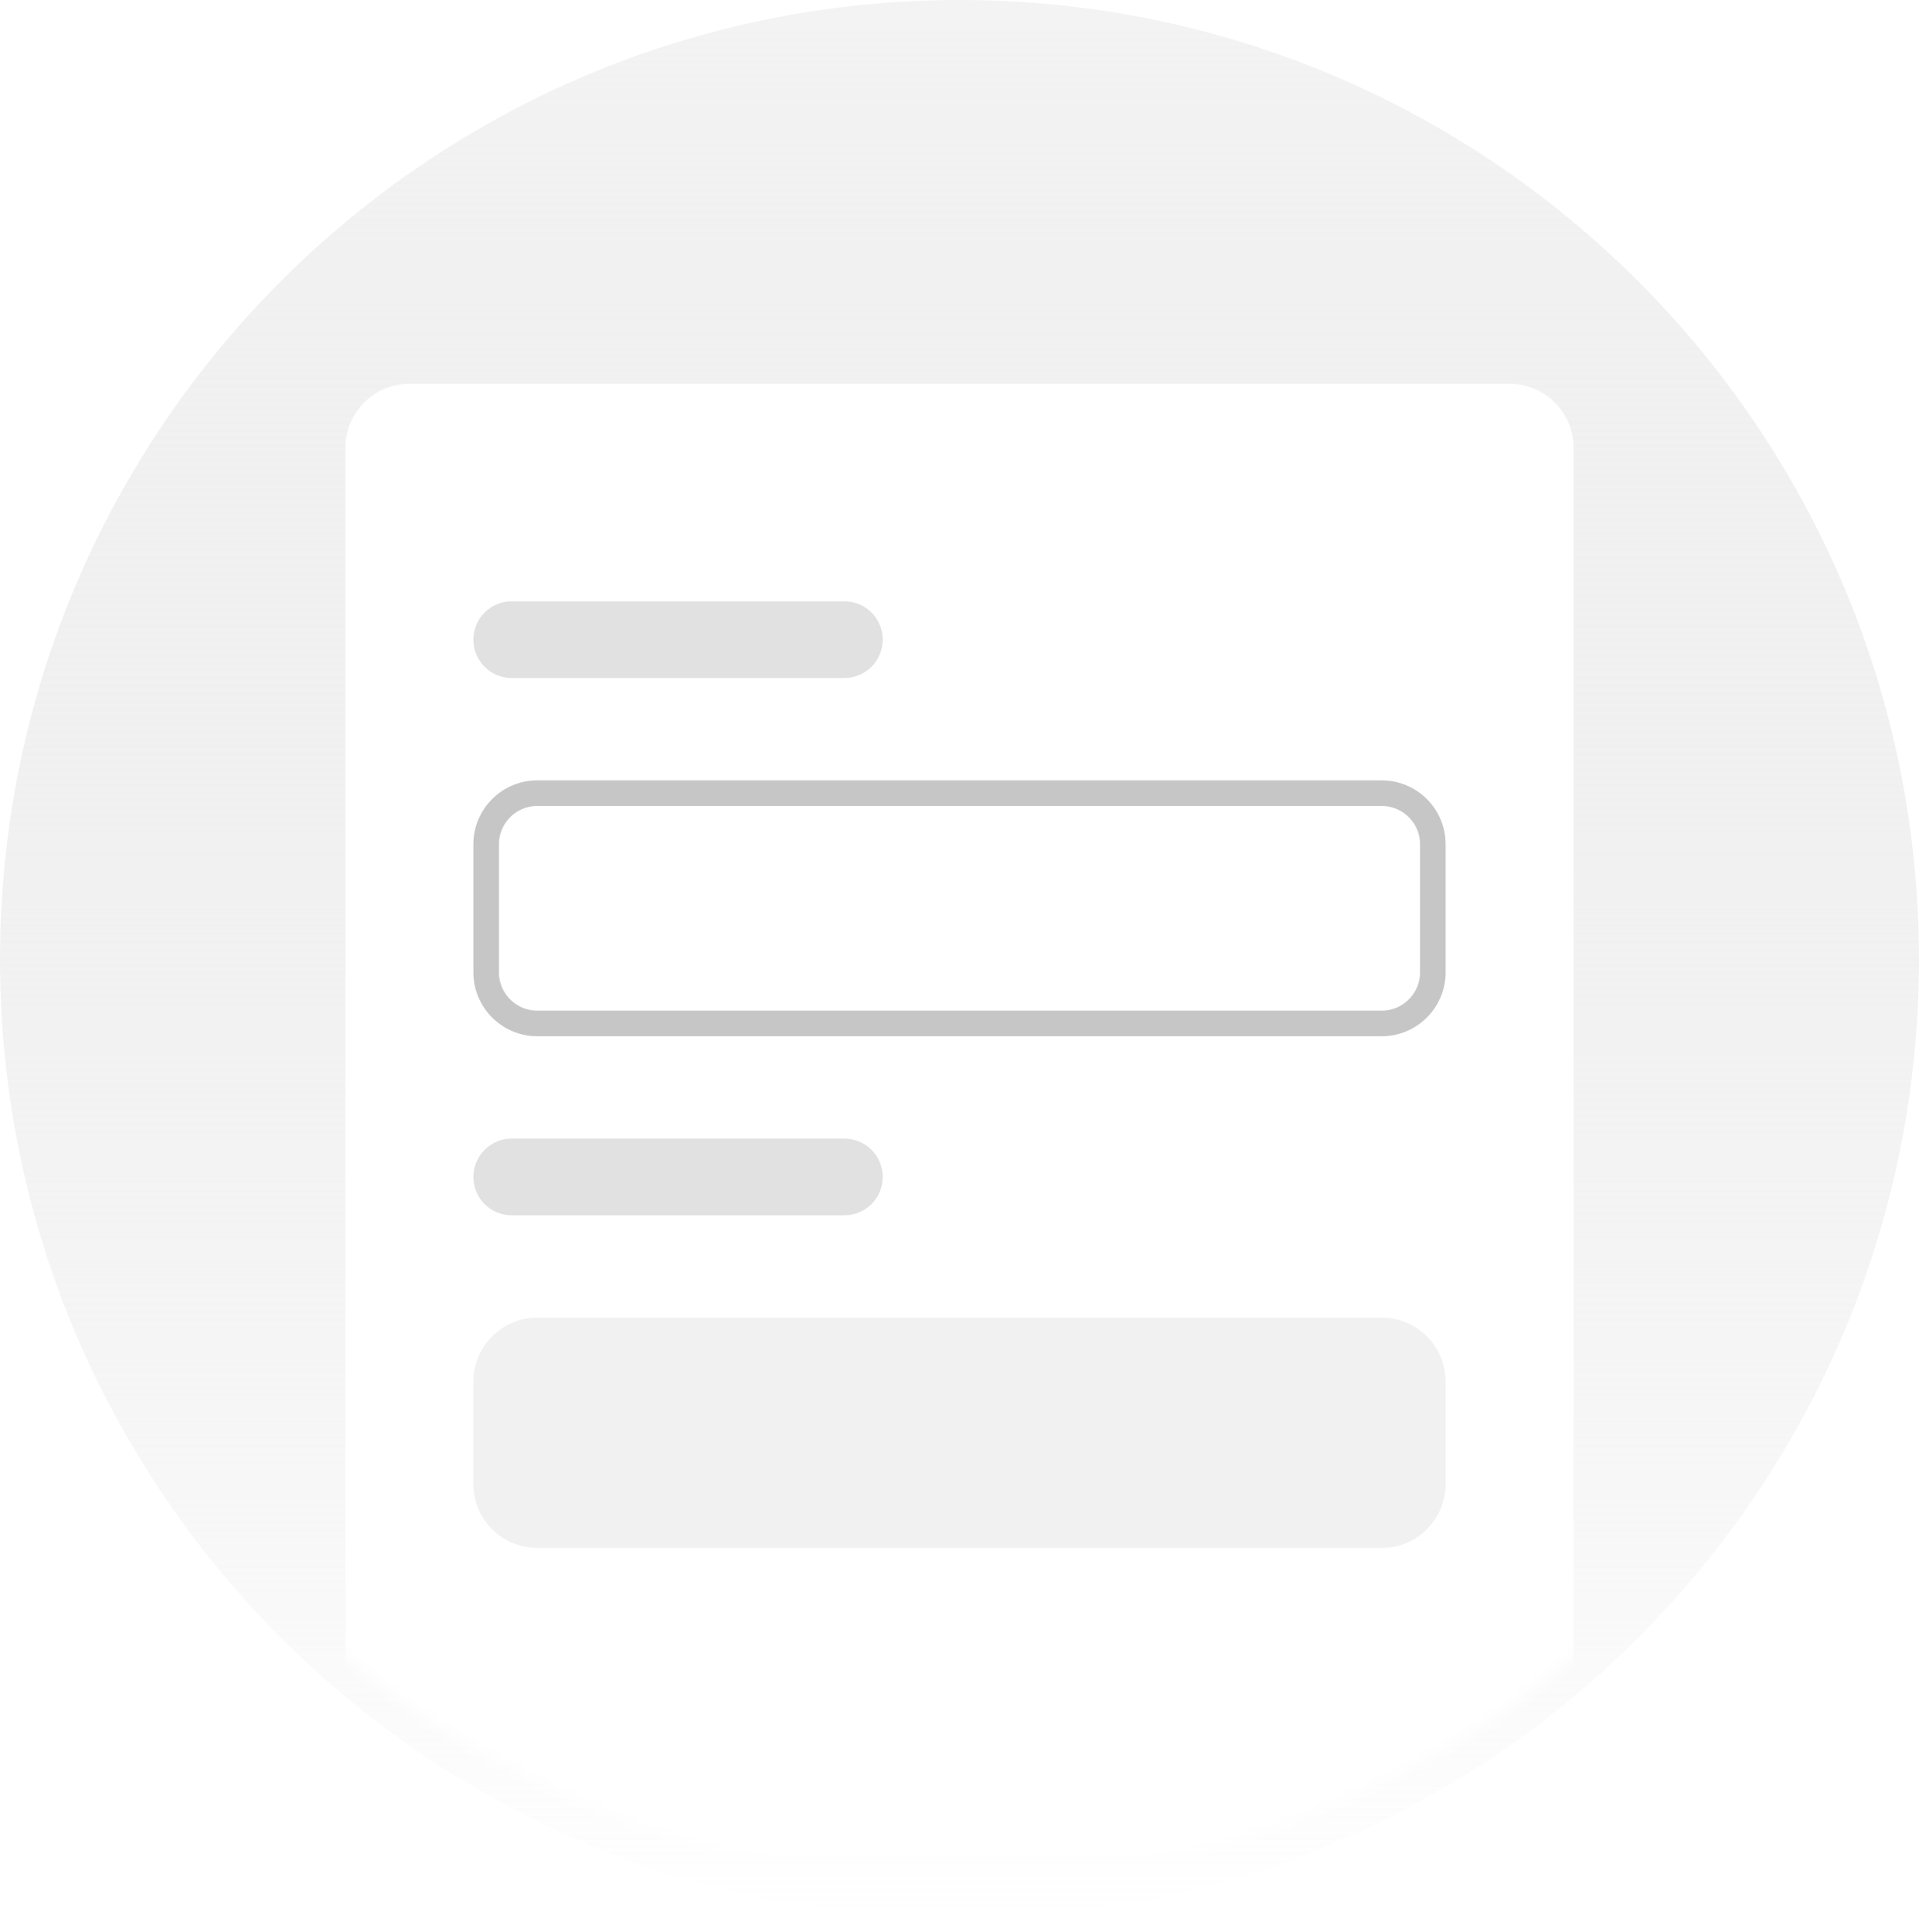
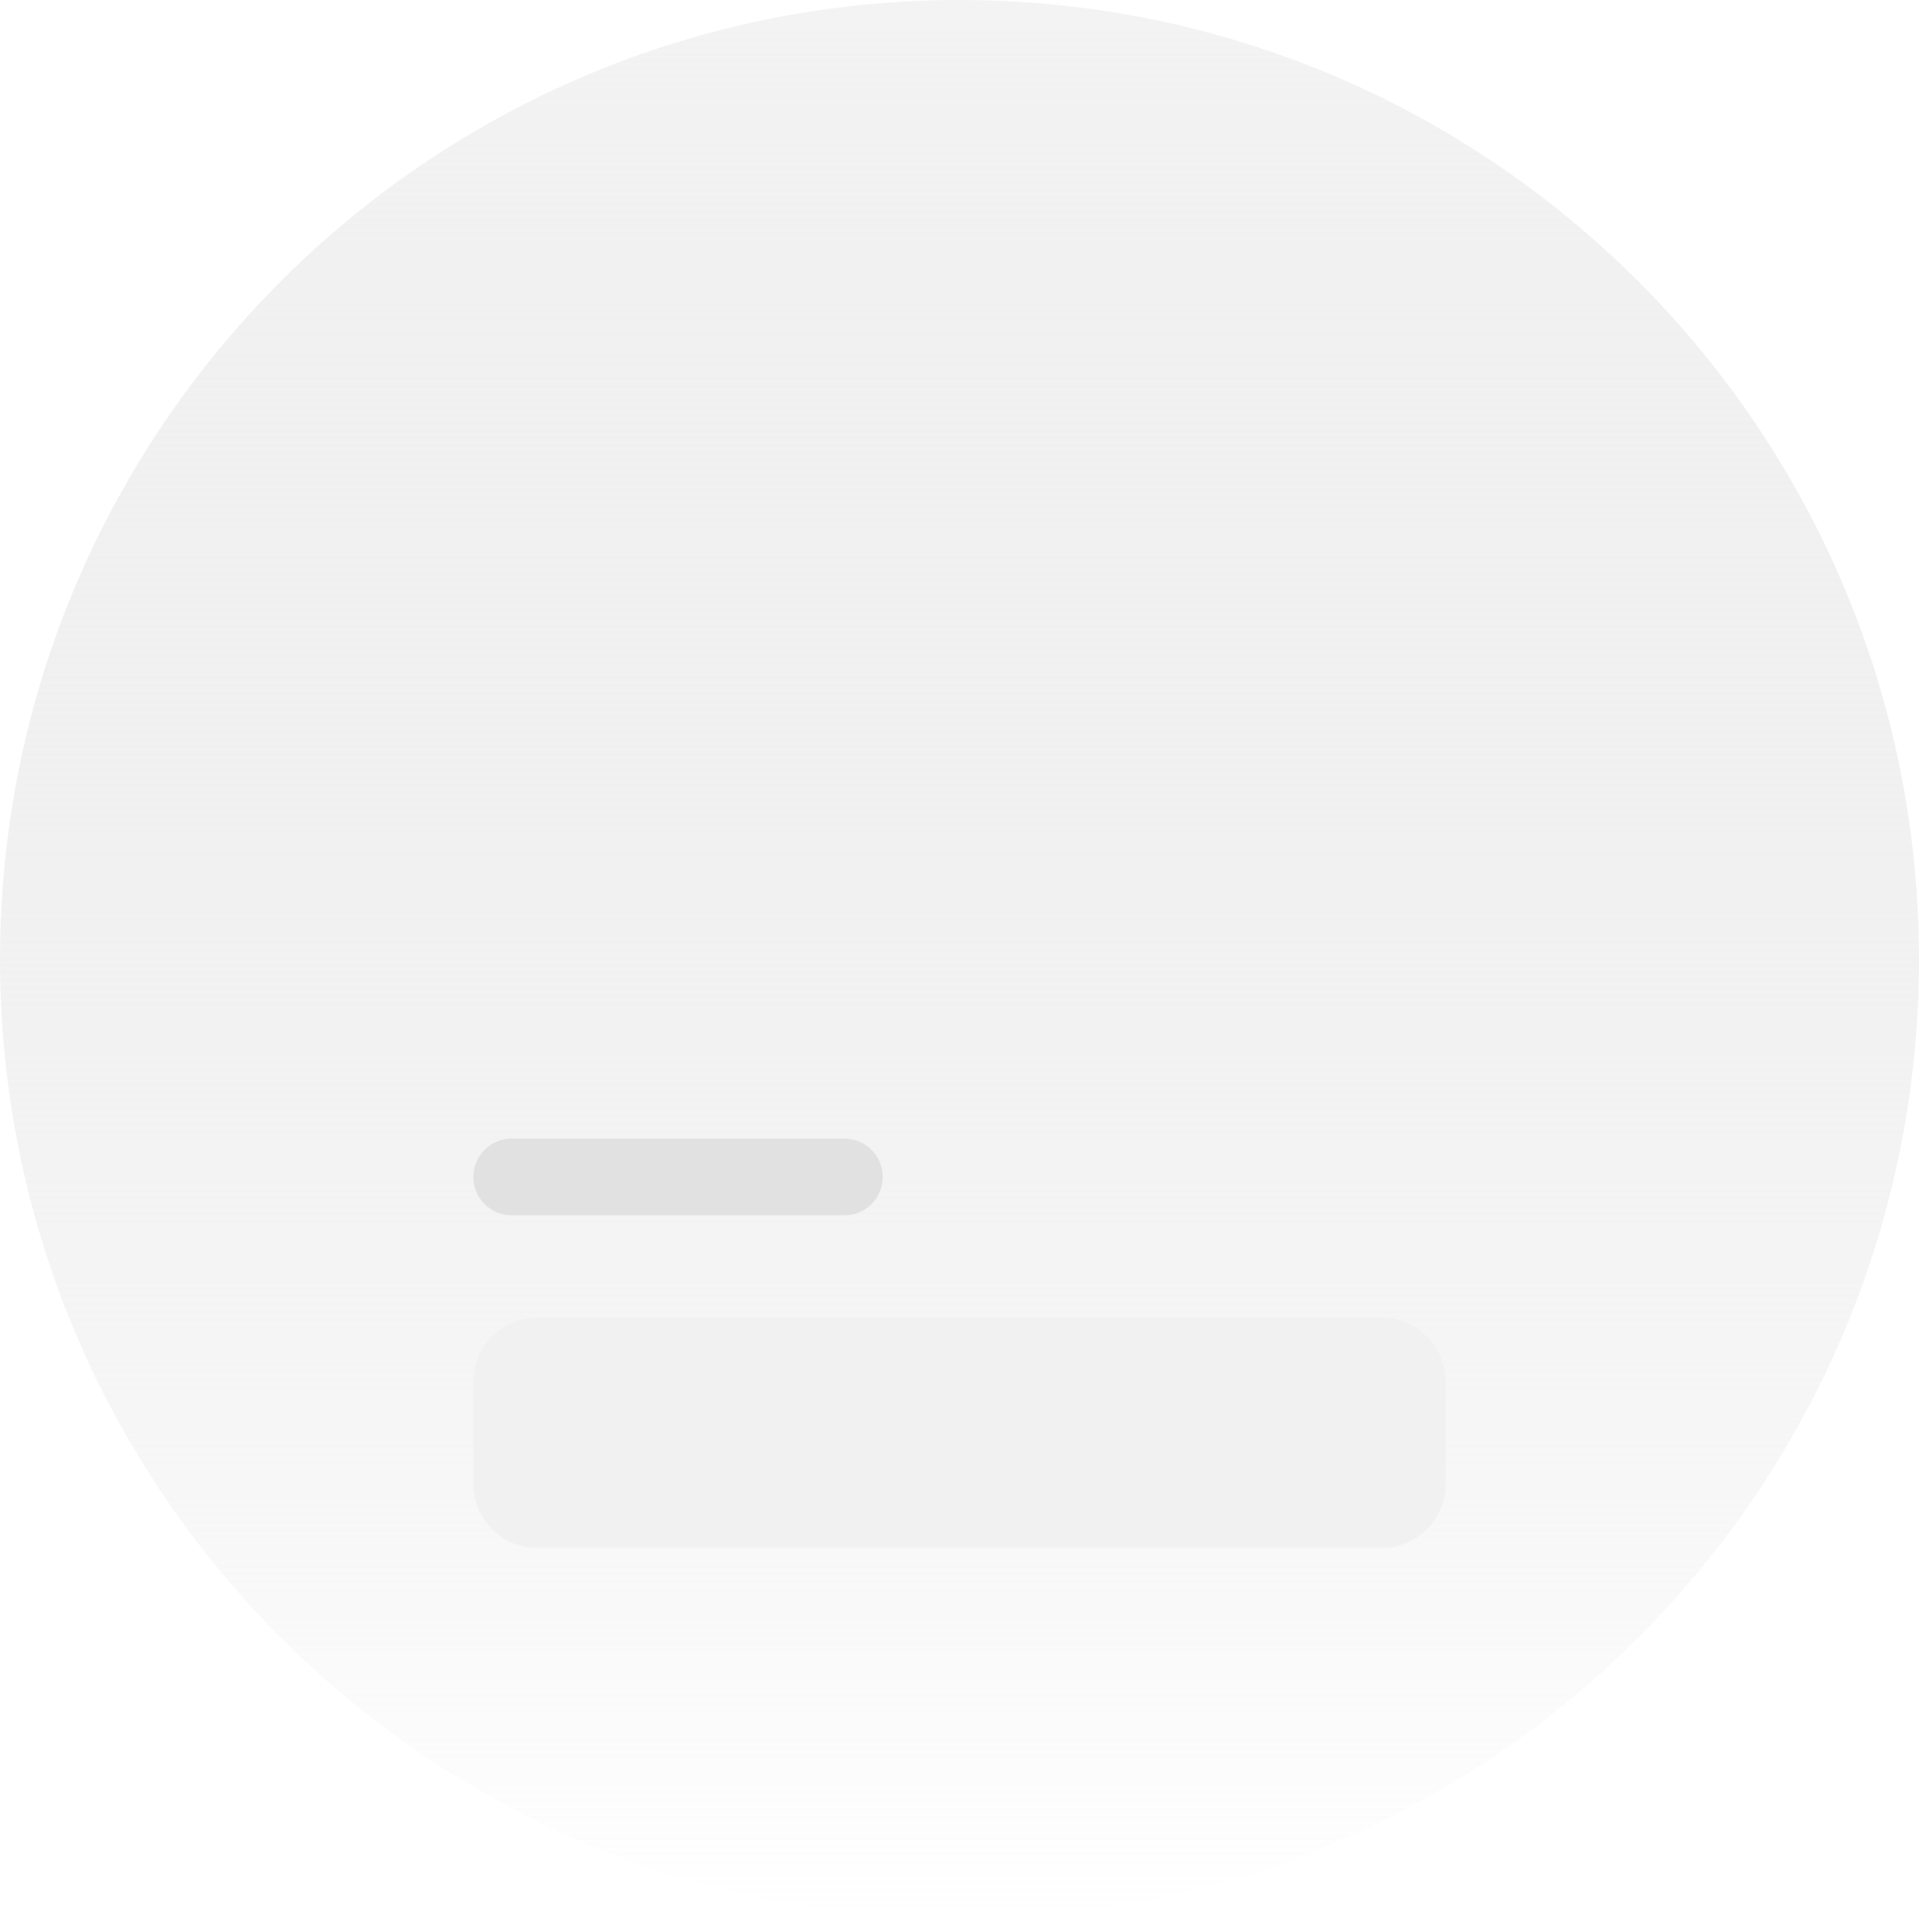
<svg xmlns="http://www.w3.org/2000/svg" width="150" height="151" viewBox="0 0 150 151" fill="none">
  <path d="M75 150C116.421 150 150 116.421 150 75C150 33.579 116.421 0 75 0C33.579 0 0 33.579 0 75C0 116.421 33.579 150 75 150Z" fill="url(#paint0_linear_8846_16505)" />
  <g filter="url(#filter0_d_8846_16505)">
    <mask id="mask0_8846_16505" style="mask-type:alpha" maskUnits="userSpaceOnUse" x="0" y="0" width="150" height="150">
-       <path d="M75 150C116.421 150 150 116.421 150 75C150 33.579 116.421 0 75 0C33.579 0 0 33.579 0 75C0 116.421 33.579 150 75 150Z" fill="url(#paint1_linear_8846_16505)" />
+       <path d="M75 150C116.421 150 150 116.421 150 75C33.579 0 0 33.579 0 75C0 116.421 33.579 150 75 150Z" fill="url(#paint1_linear_8846_16505)" />
    </mask>
    <g mask="url(#mask0_8846_16505)">
-       <path d="M118 33H32C29.239 33 27 35.239 27 38V143C27 145.761 29.239 148 32 148H118C120.761 148 123 145.761 123 143V38C123 35.239 120.761 33 118 33Z" fill="white" />
-     </g>
+       </g>
  </g>
-   <path d="M66 47H40C38.343 47 37 48.343 37 50C37 51.657 38.343 53 40 53H66C67.657 53 69 51.657 69 50C69 48.343 67.657 47 66 47Z" fill="#E1E1E1" />
  <path d="M66 89H40C38.343 89 37 90.343 37 92C37 93.657 38.343 95 40 95H66C67.657 95 69 93.657 69 92C69 90.343 67.657 89 66 89Z" fill="#E1E1E1" />
-   <path d="M108 62H42C39.791 62 38 63.791 38 66V76C38 78.209 39.791 80 42 80H108C110.209 80 112 78.209 112 76V66C112 63.791 110.209 62 108 62Z" stroke="#C6C6C6" stroke-width="2" />
  <path d="M108 103H42C39.239 103 37 105.239 37 108V116C37 118.761 39.239 121 42 121H108C110.761 121 113 118.761 113 116V108C113 105.239 110.761 103 108 103Z" fill="#F1F1F1" />
  <defs>
    <filter id="filter0_d_8846_16505" x="21" y="24" width="108" height="127" filterUnits="userSpaceOnUse" color-interpolation-filters="sRGB">
      <feFlood flood-opacity="0" result="BackgroundImageFix" />
      <feColorMatrix in="SourceAlpha" type="matrix" values="0 0 0 0 0 0 0 0 0 0 0 0 0 0 0 0 0 0 127 0" result="hardAlpha" />
      <feOffset dy="-3" />
      <feGaussianBlur stdDeviation="3" />
      <feColorMatrix type="matrix" values="0 0 0 0 0.788 0 0 0 0 0.804 0 0 0 0 0.851 0 0 0 0.349 0" />
      <feBlend mode="normal" in2="BackgroundImageFix" result="effect1_dropShadow_8846_16505" />
      <feBlend mode="normal" in="SourceGraphic" in2="effect1_dropShadow_8846_16505" result="shape" />
    </filter>
    <linearGradient id="paint0_linear_8846_16505" x1="75" y1="0" x2="75" y2="150" gradientUnits="userSpaceOnUse">
      <stop stop-color="#F3F3F3" />
      <stop offset="1" stop-color="#D5D5D5" stop-opacity="0" />
    </linearGradient>
    <linearGradient id="paint1_linear_8846_16505" x1="75" y1="0" x2="75" y2="150" gradientUnits="userSpaceOnUse">
      <stop stop-color="#E3ECFA" />
      <stop offset="1" stop-color="#DAE7FF" />
    </linearGradient>
  </defs>
</svg>